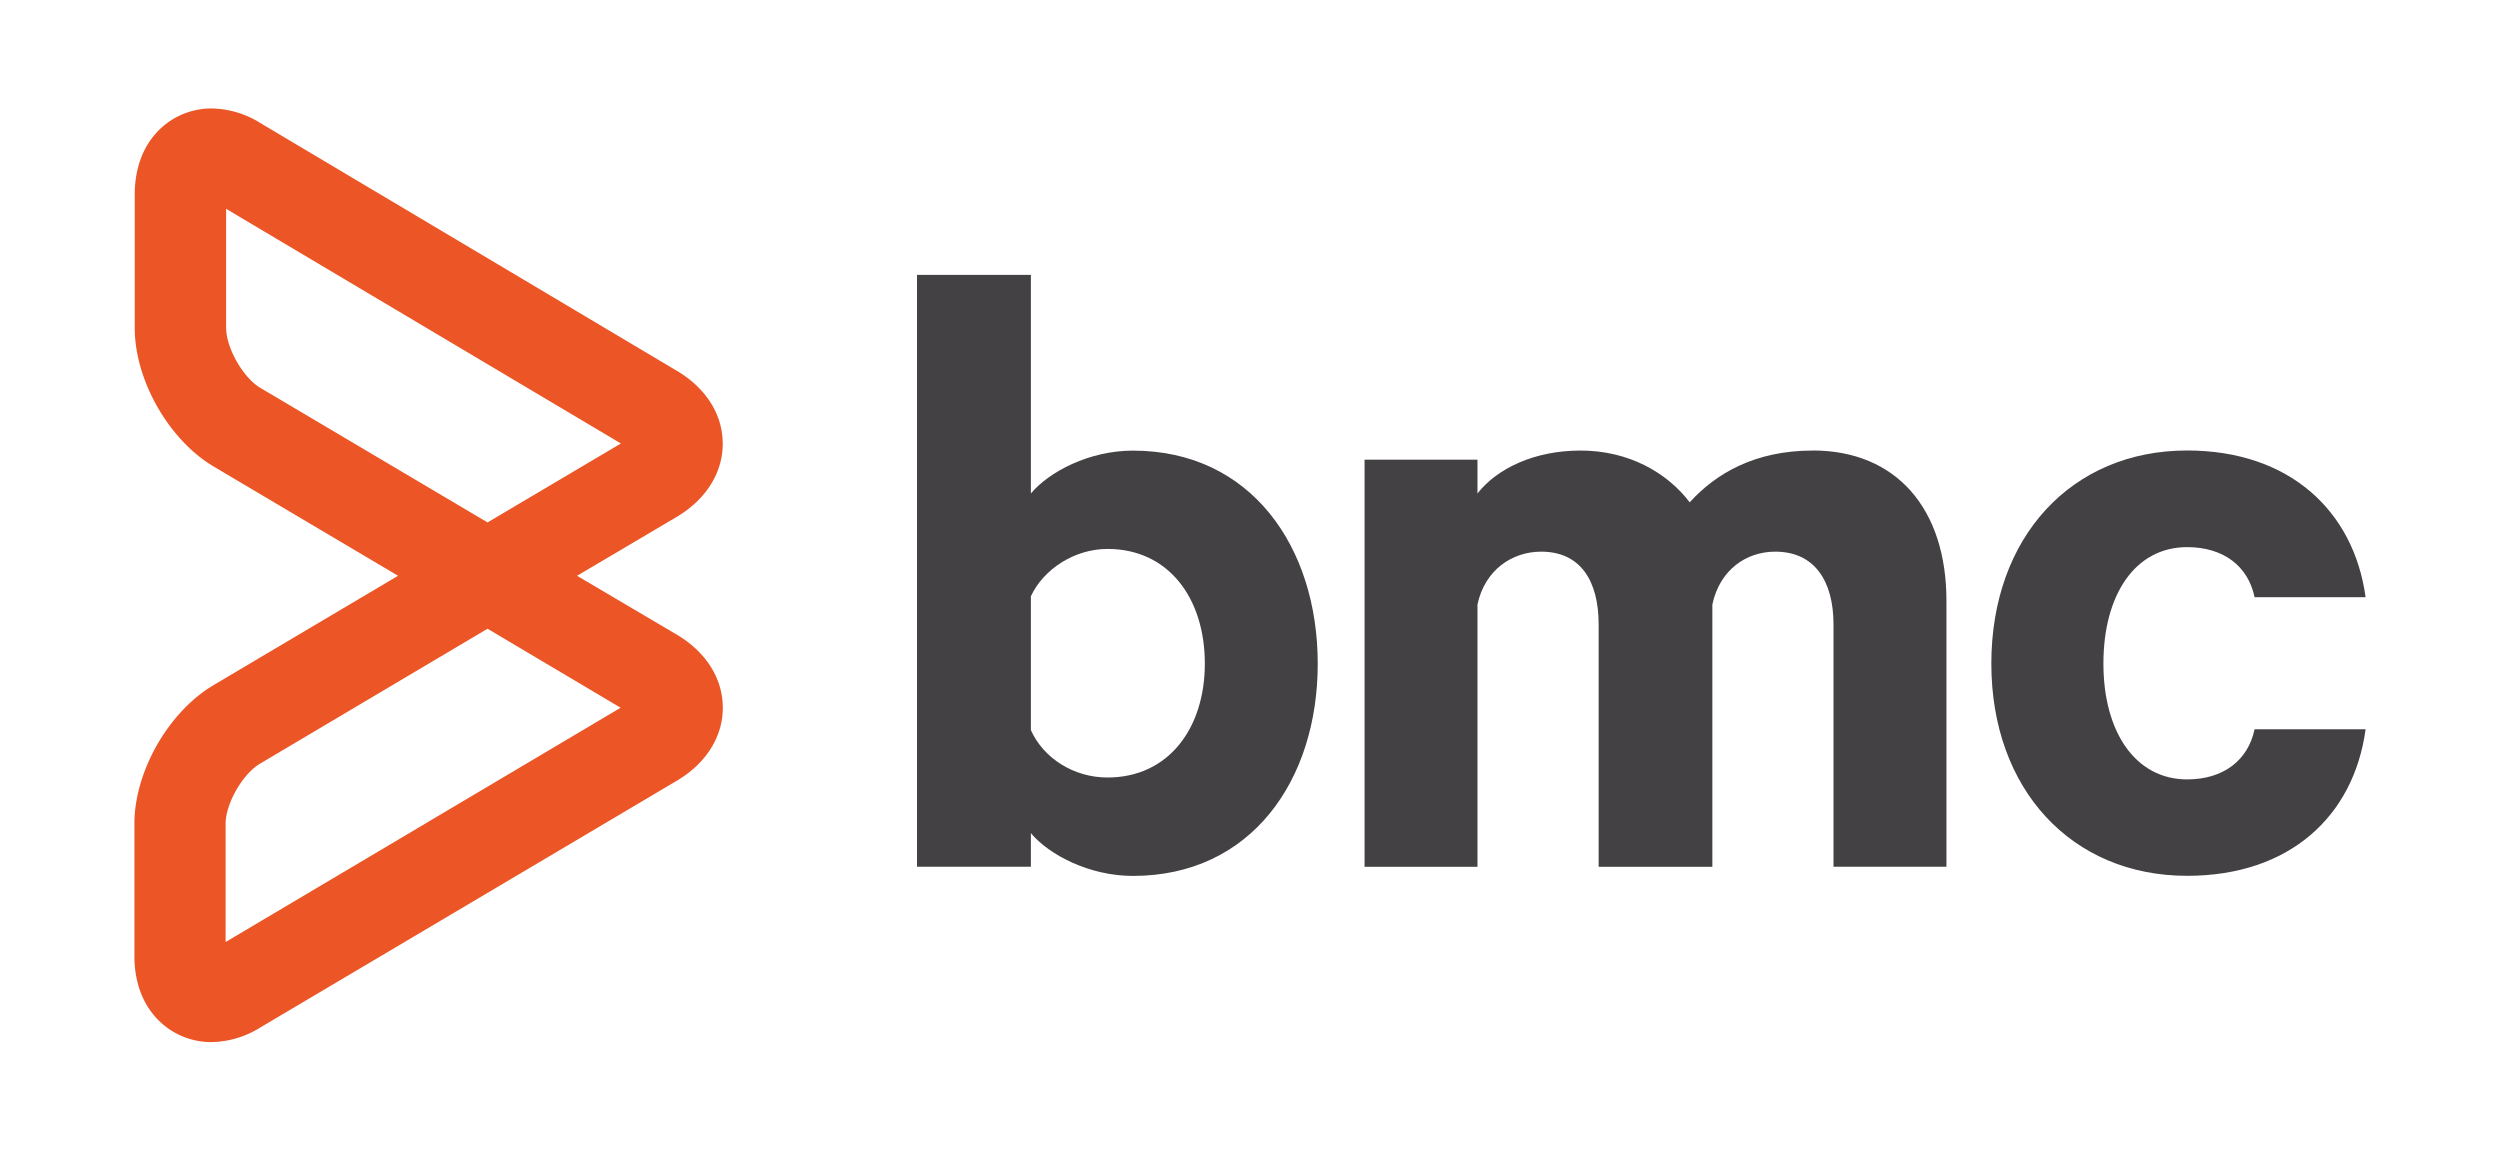
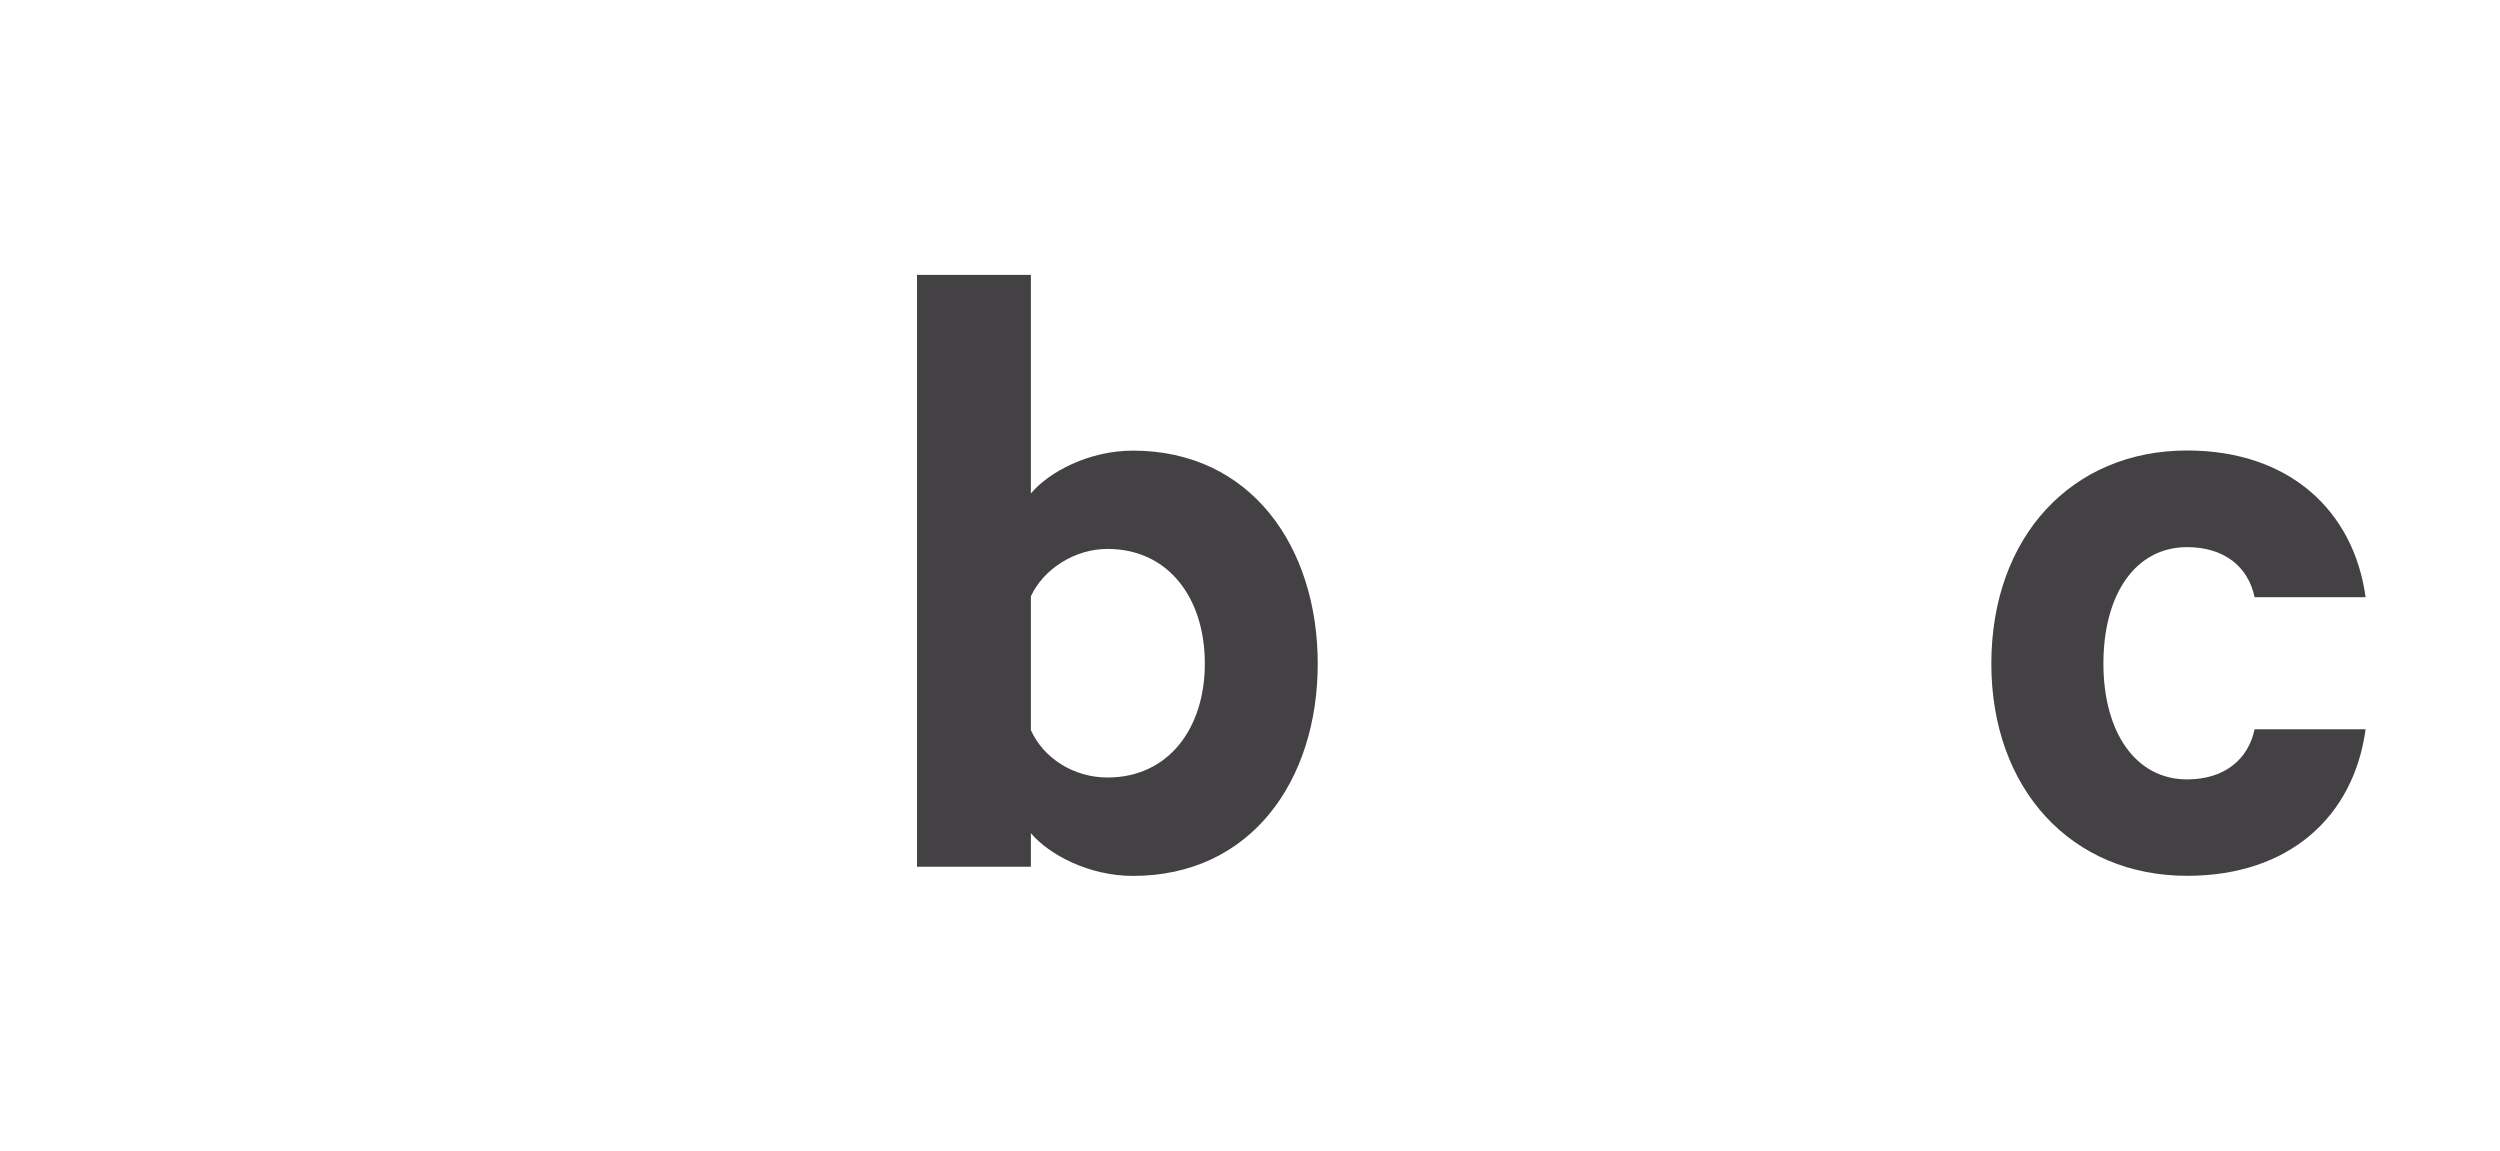
<svg xmlns="http://www.w3.org/2000/svg" id="a4dbd572-8744-45ab-9196-cd59d5f90185" data-name="Layer 1" viewBox="0 0 724.5 333.43">
  <defs>
    <style>.fe773091-f104-46fe-bd11-8274fc316814{fill:#434143;}.a3f42ff1-9ff1-466a-bf7c-7d28940eec3b{fill:#ec5526;}</style>
  </defs>
  <title>BMC_logo</title>
  <path class="fe773091-f104-46fe-bd11-8274fc316814" d="M298.75,211.59c3.67,8.17,12.43,13.73,22.2,13.73,17.67,0,28.21-14.25,28.21-33,0-19-10.54-33.24-28.21-33.24-9.51,0-18.53,5.82-22.2,13.72Zm0,39.58h-33V79.65h33V143c5.3-6.31,16.93-12.41,29.56-12.41,34.3,0,53.57,28,53.57,61.76s-19.27,61.49-53.57,61.49c-12.63,0-24.26-6.09-29.56-12.39Z" />
-   <path class="fe773091-f104-46fe-bd11-8274fc316814" d="M525.3,130.55c24.28,0,38.78,16.91,38.78,43.55v77.07H531.35V181c0-12.68-5.53-21.13-16.88-21.13-8.41,0-16.1,5.27-18.23,15.32v76H463.29V181c0-12.68-5.25-21.13-16.67-21.13-8.38,0-16.31,5.27-18.45,15.32v76H395.45V133.22h32.72V143c5.81-7.37,16.65-12.43,29.87-12.43,13.95,0,25.07,6.38,31.64,15,7.63-8.43,19-15,35.62-15" />
  <path class="fe773091-f104-46fe-bd11-8274fc316814" d="M633.82,130.55c29.59,0,48.29,17.43,51.73,42.51H653.38c-1.88-9-9-14.5-19.56-14.5-15,0-24.25,13.7-24.25,33.75,0,19.79,9.26,33.56,24.25,33.56,10.58,0,17.68-5.58,19.56-14.53h32.17c-3.44,25.32-22.14,42.47-51.73,42.47-33.48,0-56.73-25.09-56.73-61.5,0-36.66,23.25-61.76,56.73-61.76" />
-   <path class="a3f42ff1-9ff1-466a-bf7c-7d28940eec3b" d="M65.53,60.52V95c0,5.81,4.9,14.43,9.91,17.4l65.85,39,38.65-22.88Zm75.76,121.69-66,39.14c-5,3-9.91,11.56-9.91,17.39V273L179.86,205.1ZM61.17,302c-11,0-22.22-8.56-22.22-24.9V238.74c0-15.17,9.87-32.41,22.89-40.16l53.51-31.72L61.92,135.2c-13-7.73-22.87-25-22.87-40.16V56.32c0-16.31,11.16-24.89,22.2-24.89a27.41,27.41,0,0,1,14.19,4.22L196.22,107.5c8.42,5,13.23,12.69,13.23,21.1s-4.85,16.11-13.23,21.13l-29,17.13,29,17.11c8.4,5,13.25,12.71,13.25,21.13s-4.85,16.11-13.25,21.11L75.33,297.83A27.42,27.42,0,0,1,61.17,302" />
</svg>